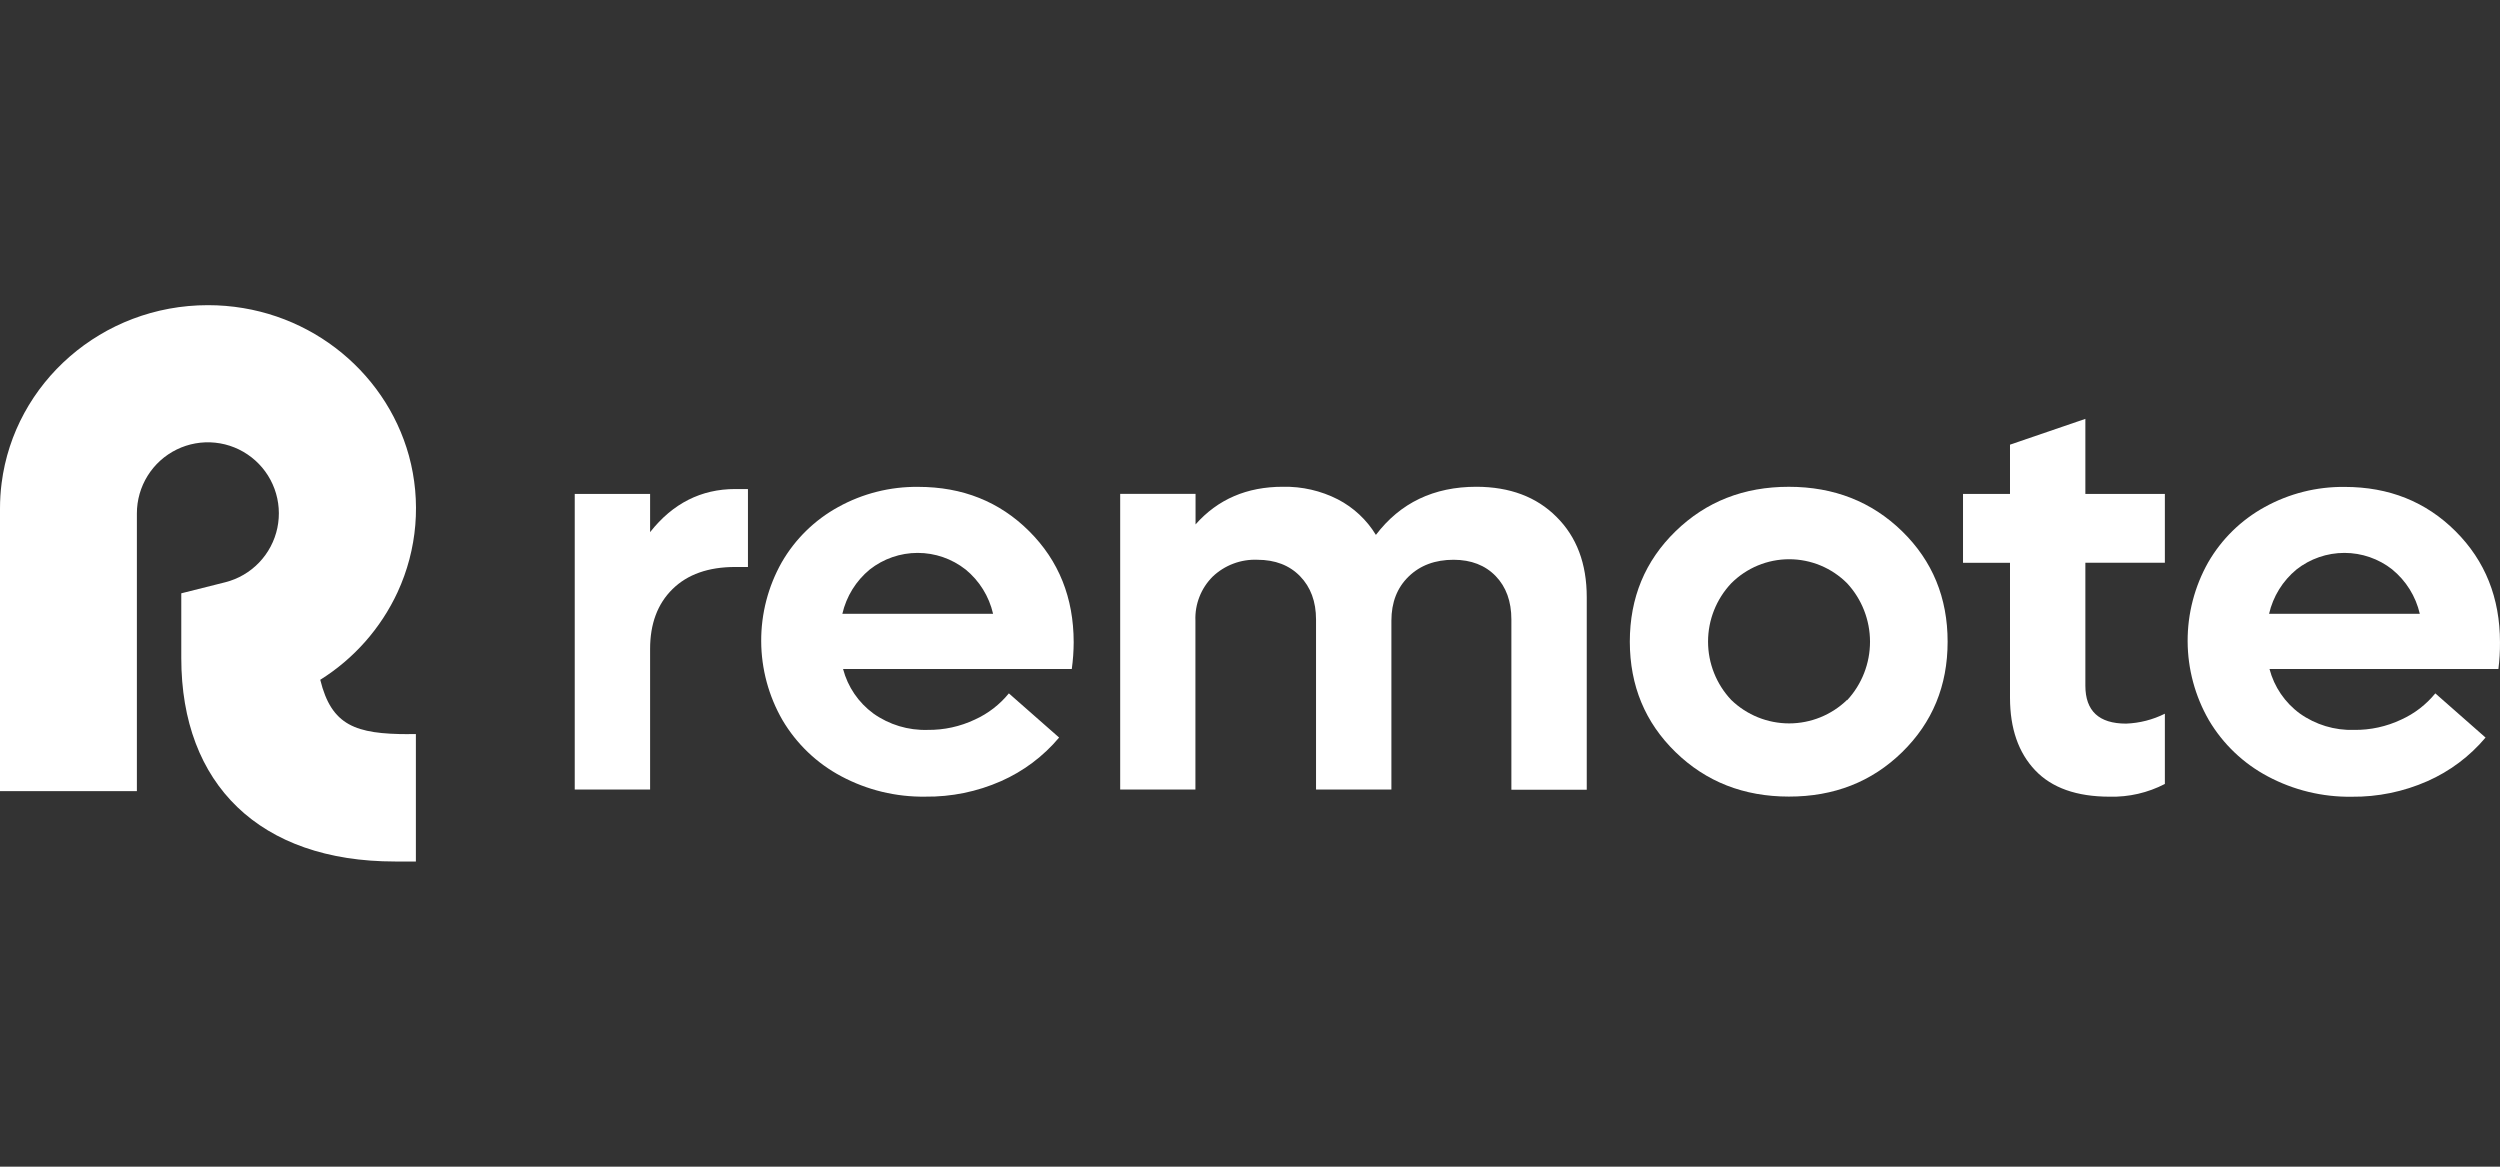
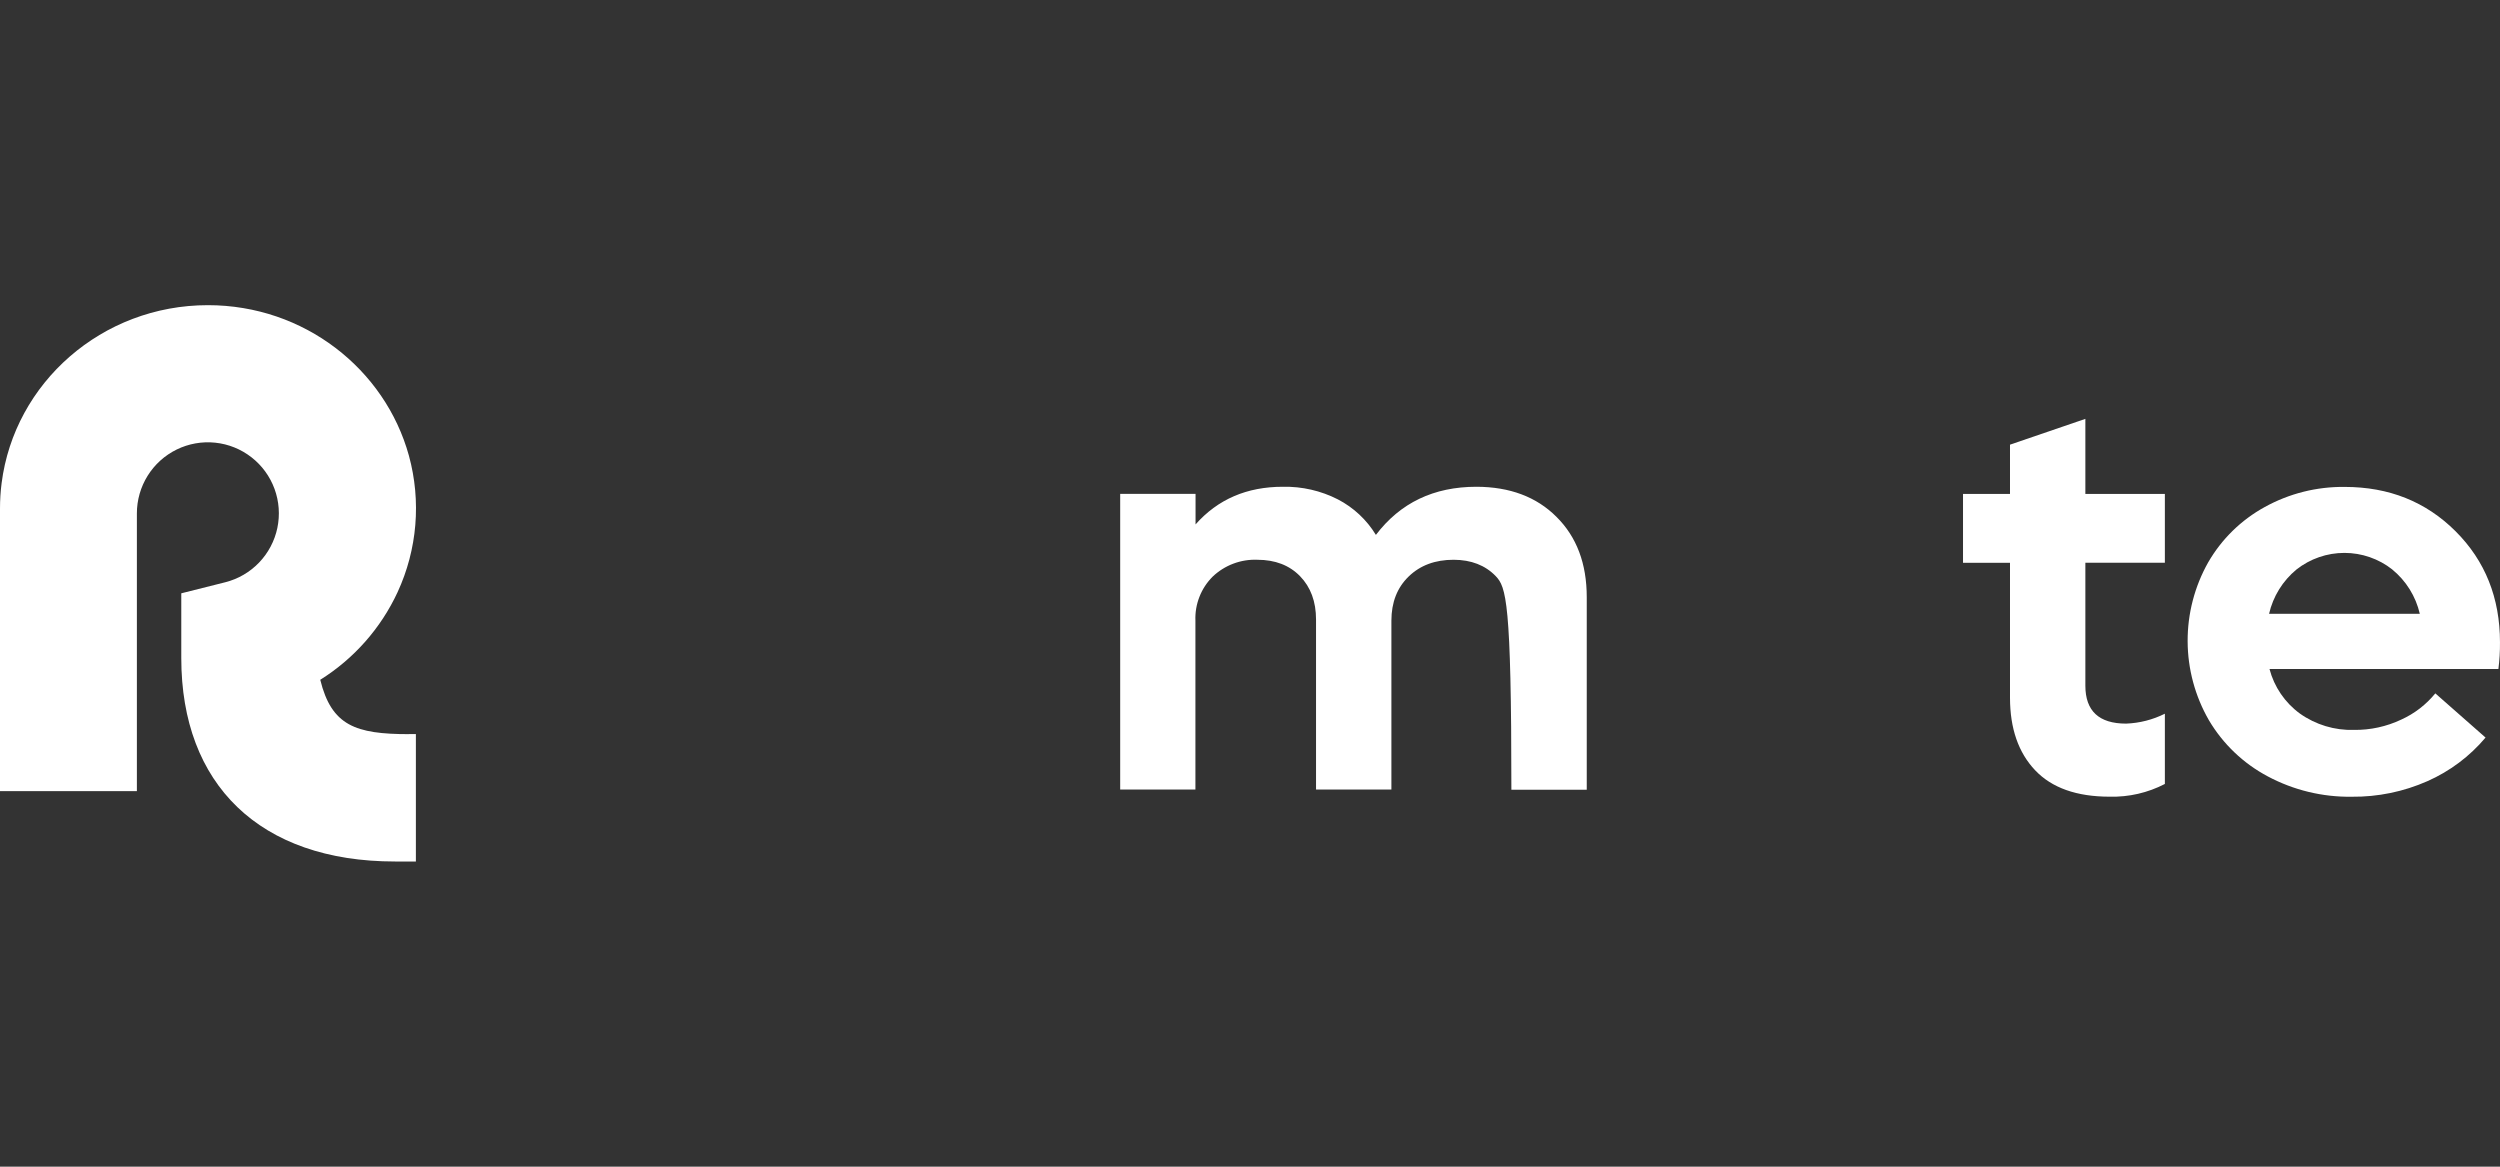
<svg xmlns="http://www.w3.org/2000/svg" width="150" height="70" viewBox="0 0 150 70" fill="none">
  <rect x="0" y="0" width="150" height="70" fill="#333333" stroke="none" />
  <g clip-path="url(#clip0_260_30861)">
    <path d="M24.536 44.042H24.953V51.69H23.702C15.578 51.69 10.877 47.056 10.877 39.49V35.599L13.517 34.935C14.29 34.739 14.993 34.33 15.545 33.754C16.097 33.178 16.477 32.459 16.641 31.678C16.805 30.896 16.746 30.085 16.472 29.335C16.198 28.586 15.719 27.928 15.089 27.438C14.46 26.947 13.706 26.643 12.913 26.561C12.119 26.478 11.319 26.62 10.602 26.971C9.886 27.321 9.282 27.866 8.86 28.543C8.437 29.22 8.213 30.003 8.213 30.801V47.469H5.71887e-06V30.512C-0 30.002 0.032 29.492 0.097 28.986C0.864 22.968 6.113 18.31 12.477 18.31C18.246 18.31 23.101 22.14 24.536 27.343C25.281 30.069 25.039 32.97 23.853 35.534C22.848 37.698 21.236 39.523 19.215 40.787C19.893 43.54 21.336 44.049 24.536 44.049" fill="white" />
-     <path d="M44.877 29.346V34.019H44.112C42.506 34.019 41.252 34.461 40.352 35.345C39.452 36.229 39.004 37.429 39.006 38.947V47.373H34.484V29.635H39.006V31.928C40.364 30.204 42.068 29.342 44.116 29.342L44.877 29.346Z" fill="white" />
-     <path d="M64.307 40.141H50.584C50.866 41.212 51.508 42.154 52.401 42.809C53.351 43.484 54.495 43.83 55.659 43.794C56.639 43.805 57.609 43.593 58.495 43.173C59.286 42.814 59.983 42.276 60.532 41.602L63.547 44.253C62.599 45.381 61.406 46.276 60.059 46.87C58.628 47.501 57.08 47.818 55.517 47.799C53.761 47.825 52.026 47.404 50.476 46.577C49.011 45.8 47.79 44.632 46.947 43.203C46.119 41.766 45.679 40.136 45.672 38.477C45.664 36.817 46.089 35.184 46.904 33.739C47.71 32.342 48.884 31.194 50.297 30.419C51.765 29.608 53.417 29.193 55.093 29.212C57.752 29.212 59.971 30.098 61.749 31.87C63.528 33.642 64.419 35.863 64.421 38.535C64.419 39.072 64.381 39.608 64.307 40.141ZM57.933 34.168C57.114 33.524 56.102 33.174 55.061 33.174C54.019 33.174 53.008 33.524 52.188 34.168C51.361 34.848 50.782 35.783 50.541 36.828H59.585C59.344 35.782 58.764 34.847 57.935 34.168H57.933Z" fill="white" />
-     <path d="M93.389 31.012C94.6 32.212 95.205 33.818 95.205 35.83V47.383H90.683V37.172C90.683 36.083 90.368 35.214 89.74 34.564C89.111 33.915 88.27 33.589 87.218 33.586C86.11 33.586 85.21 33.92 84.52 34.59C83.829 35.26 83.484 36.144 83.484 37.241V47.372H78.962V37.172C78.962 36.096 78.642 35.23 78.004 34.573C77.365 33.916 76.511 33.587 75.441 33.586C74.949 33.566 74.458 33.646 73.997 33.82C73.536 33.994 73.115 34.259 72.758 34.599C72.413 34.944 72.142 35.357 71.965 35.812C71.787 36.267 71.705 36.753 71.725 37.241V47.372H67.211V29.632H71.733V31.465C73.067 29.957 74.814 29.204 76.977 29.206C78.12 29.183 79.252 29.442 80.271 29.962C81.213 30.45 82.002 31.188 82.554 32.094C84.018 30.168 86.028 29.206 88.583 29.206C90.589 29.21 92.191 29.812 93.389 31.012Z" fill="white" />
-     <path d="M116.857 38.507C116.857 41.145 115.946 43.354 114.125 45.133C112.303 46.912 110.039 47.799 107.333 47.795C104.628 47.795 102.362 46.906 100.535 45.129C98.707 43.351 97.792 41.142 97.789 38.503C97.789 35.864 98.704 33.655 100.535 31.874C102.365 30.094 104.631 29.205 107.333 29.208C110.037 29.208 112.301 30.097 114.125 31.874C115.948 33.652 116.859 35.863 116.857 38.507ZM110.828 42.014C111.711 41.06 112.201 39.807 112.201 38.506C112.201 37.205 111.711 35.952 110.828 34.998C110.371 34.54 109.83 34.177 109.233 33.929C108.637 33.682 107.997 33.554 107.351 33.554C106.705 33.554 106.066 33.682 105.469 33.929C104.873 34.177 104.331 34.54 103.874 34.998C102.981 35.944 102.483 37.196 102.483 38.497C102.483 39.799 102.981 41.051 103.874 41.997C104.806 42.899 106.052 43.404 107.348 43.404C108.644 43.404 109.89 42.899 110.821 41.997L110.828 42.014Z" fill="white" />
+     <path d="M93.389 31.012C94.6 32.212 95.205 33.818 95.205 35.83V47.383H90.683C90.683 36.083 90.368 35.214 89.74 34.564C89.111 33.915 88.27 33.589 87.218 33.586C86.11 33.586 85.21 33.92 84.52 34.59C83.829 35.26 83.484 36.144 83.484 37.241V47.372H78.962V37.172C78.962 36.096 78.642 35.23 78.004 34.573C77.365 33.916 76.511 33.587 75.441 33.586C74.949 33.566 74.458 33.646 73.997 33.82C73.536 33.994 73.115 34.259 72.758 34.599C72.413 34.944 72.142 35.357 71.965 35.812C71.787 36.267 71.705 36.753 71.725 37.241V47.372H67.211V29.632H71.733V31.465C73.067 29.957 74.814 29.204 76.977 29.206C78.12 29.183 79.252 29.442 80.271 29.962C81.213 30.45 82.002 31.188 82.554 32.094C84.018 30.168 86.028 29.206 88.583 29.206C90.589 29.21 92.191 29.812 93.389 31.012Z" fill="white" />
    <path d="M125.122 33.765V41.141C125.122 42.658 125.937 43.417 127.566 43.417C128.375 43.387 129.168 43.184 129.892 42.822V47.038C128.87 47.567 127.732 47.83 126.582 47.801C124.601 47.801 123.109 47.273 122.107 46.215C121.105 45.157 120.603 43.71 120.6 41.874V33.769H117.781V29.635H120.6V26.68L125.122 25.132V29.635H129.892V33.765H125.122Z" fill="white" />
    <path d="M149.904 40.141H136.17C136.452 41.213 137.094 42.155 137.987 42.809C138.937 43.484 140.081 43.831 141.245 43.794C142.225 43.806 143.193 43.594 144.079 43.174C144.871 42.815 145.568 42.277 146.119 41.602L149.133 44.254C148.185 45.381 146.992 46.276 145.645 46.87C144.215 47.502 142.666 47.821 141.104 47.804C139.347 47.83 137.612 47.409 136.062 46.581C134.597 45.804 133.375 44.637 132.531 43.208C131.704 41.77 131.265 40.141 131.258 38.481C131.251 36.822 131.675 35.189 132.49 33.743C133.296 32.346 134.47 31.197 135.883 30.422C137.351 29.611 139.003 29.195 140.68 29.215C143.338 29.215 145.555 30.101 147.332 31.874C149.11 33.648 149.999 35.871 149.999 38.544C150.003 39.078 149.971 39.611 149.904 40.141ZM143.537 34.168C142.718 33.524 141.706 33.174 140.665 33.174C139.622 33.174 138.611 33.524 137.791 34.168C136.964 34.849 136.385 35.784 136.144 36.828H145.188C144.946 35.78 144.362 34.843 143.529 34.164L143.537 34.168Z" fill="white" />
  </g>
  <defs>
    <clipPath id="clip0_260_30861">
      <rect width="150" height="70" fill="white" />
    </clipPath>
  </defs>
</svg>